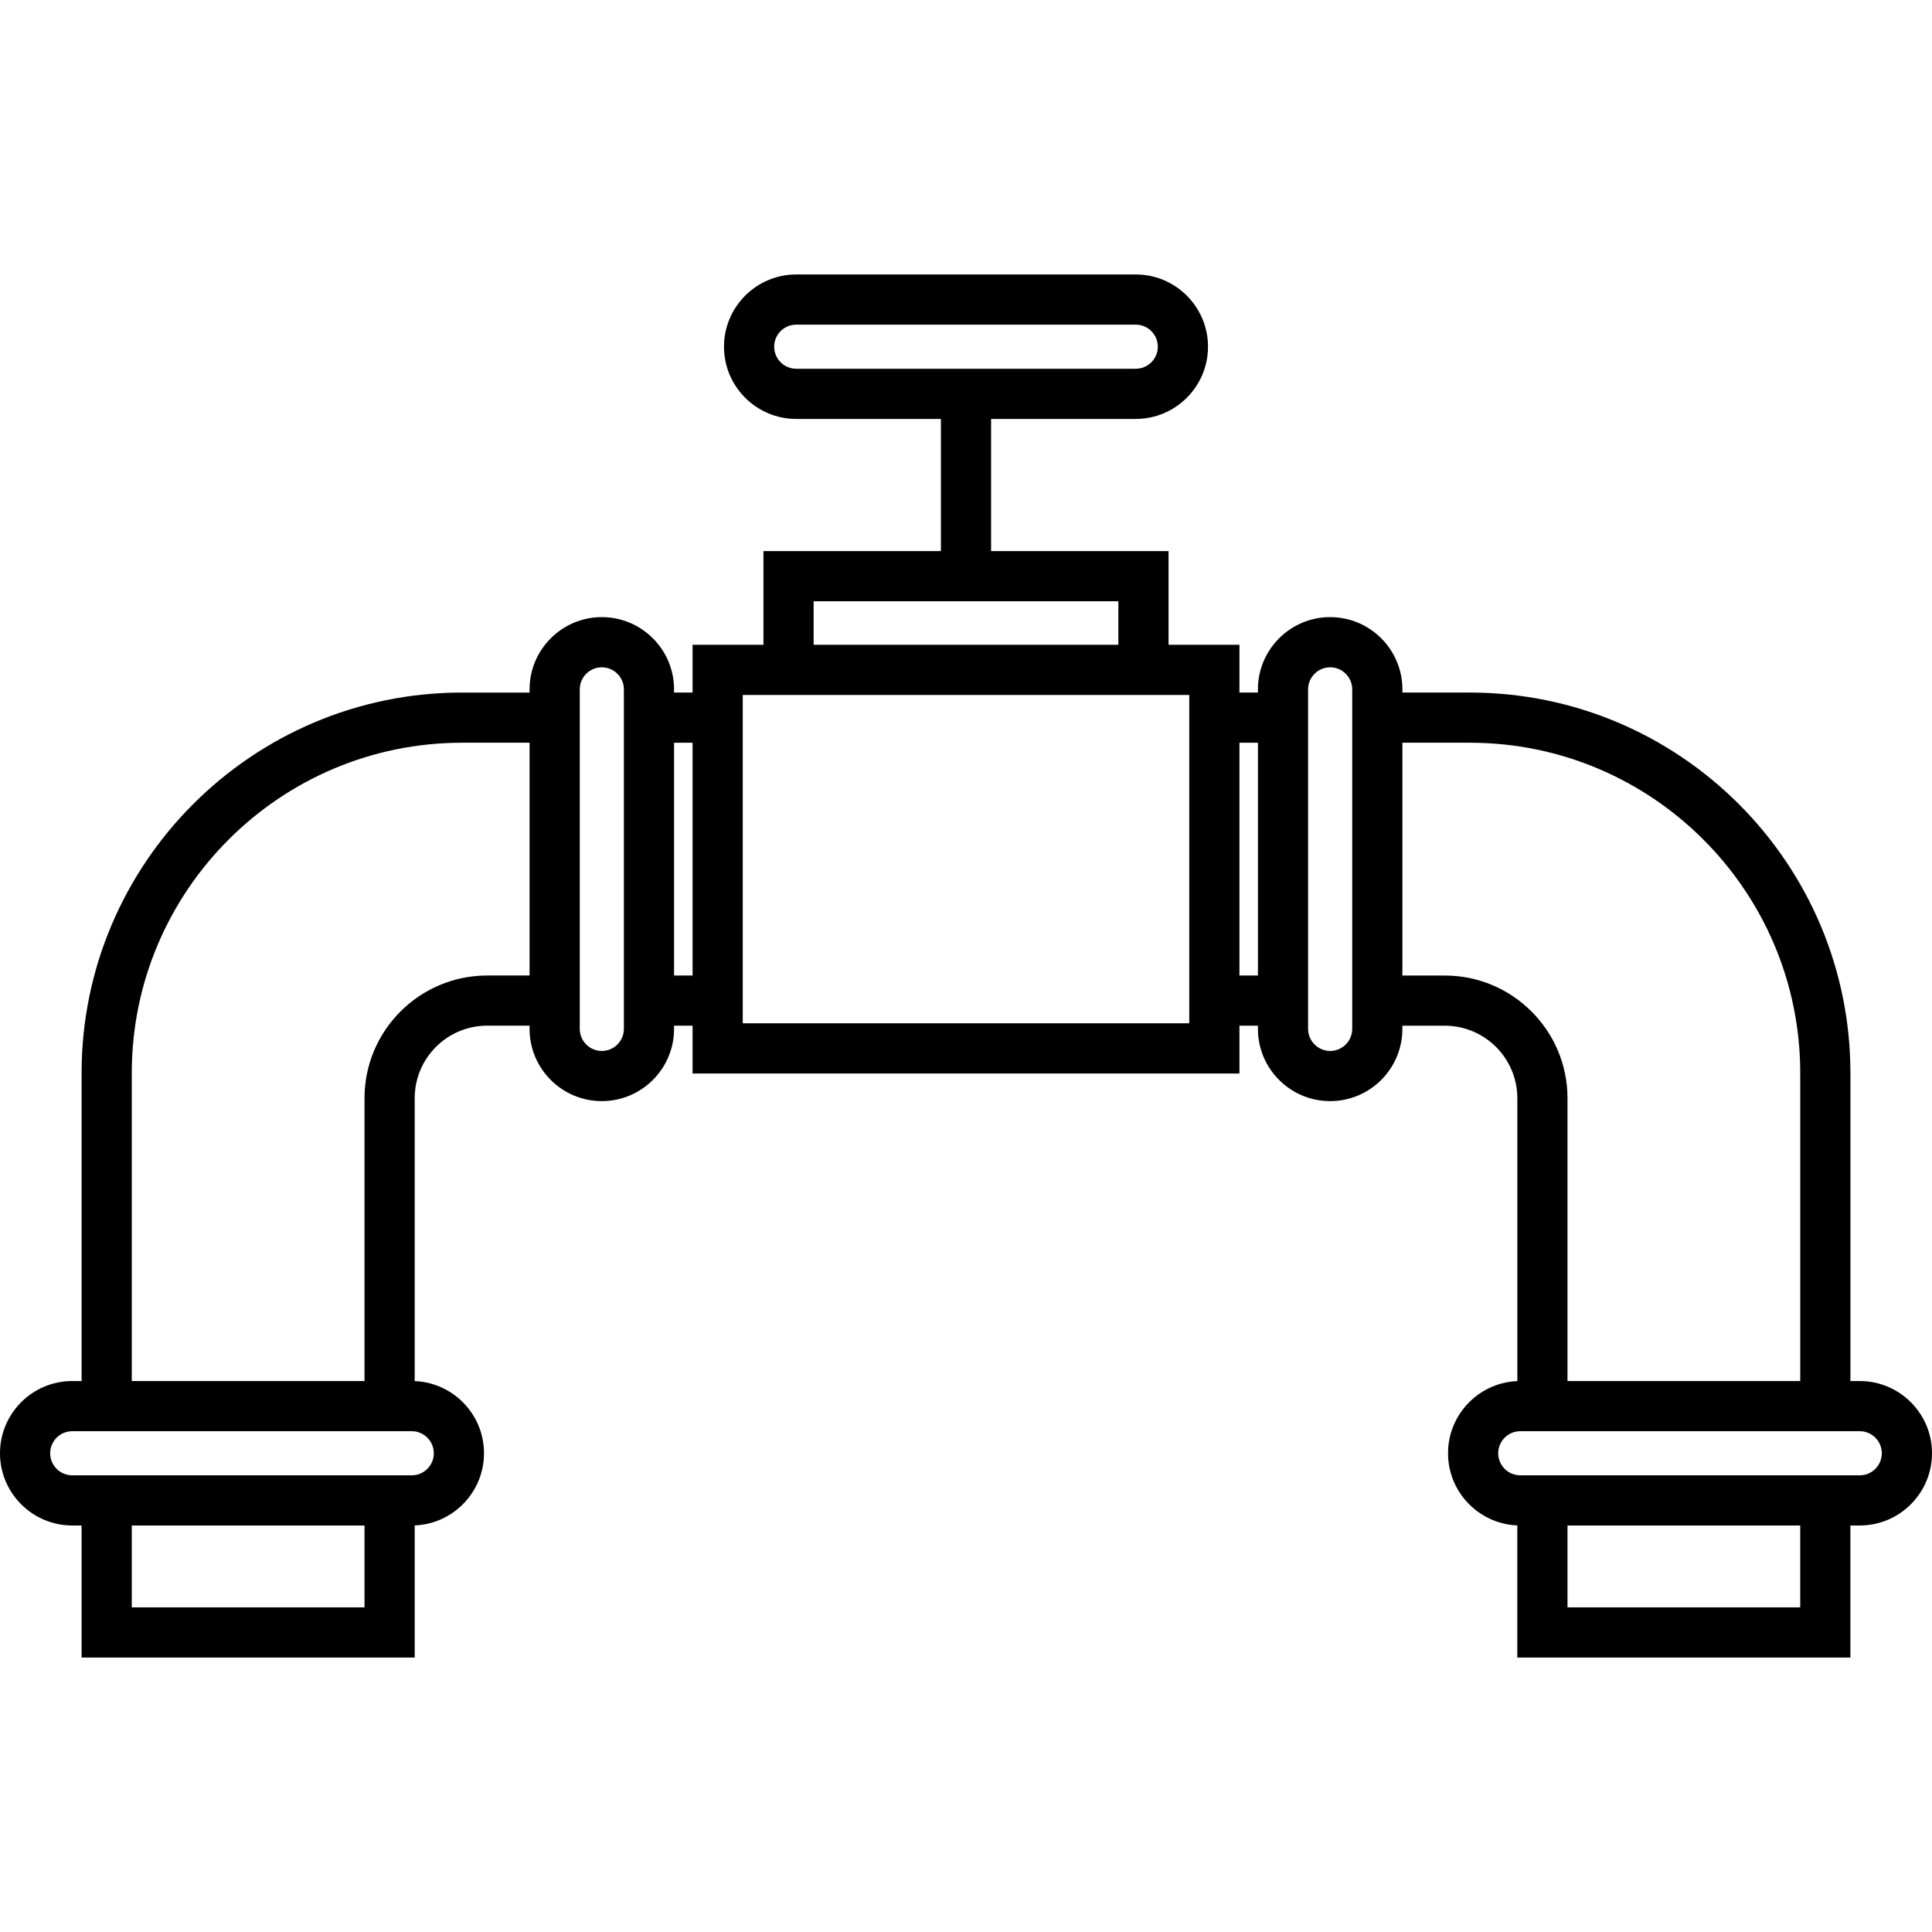
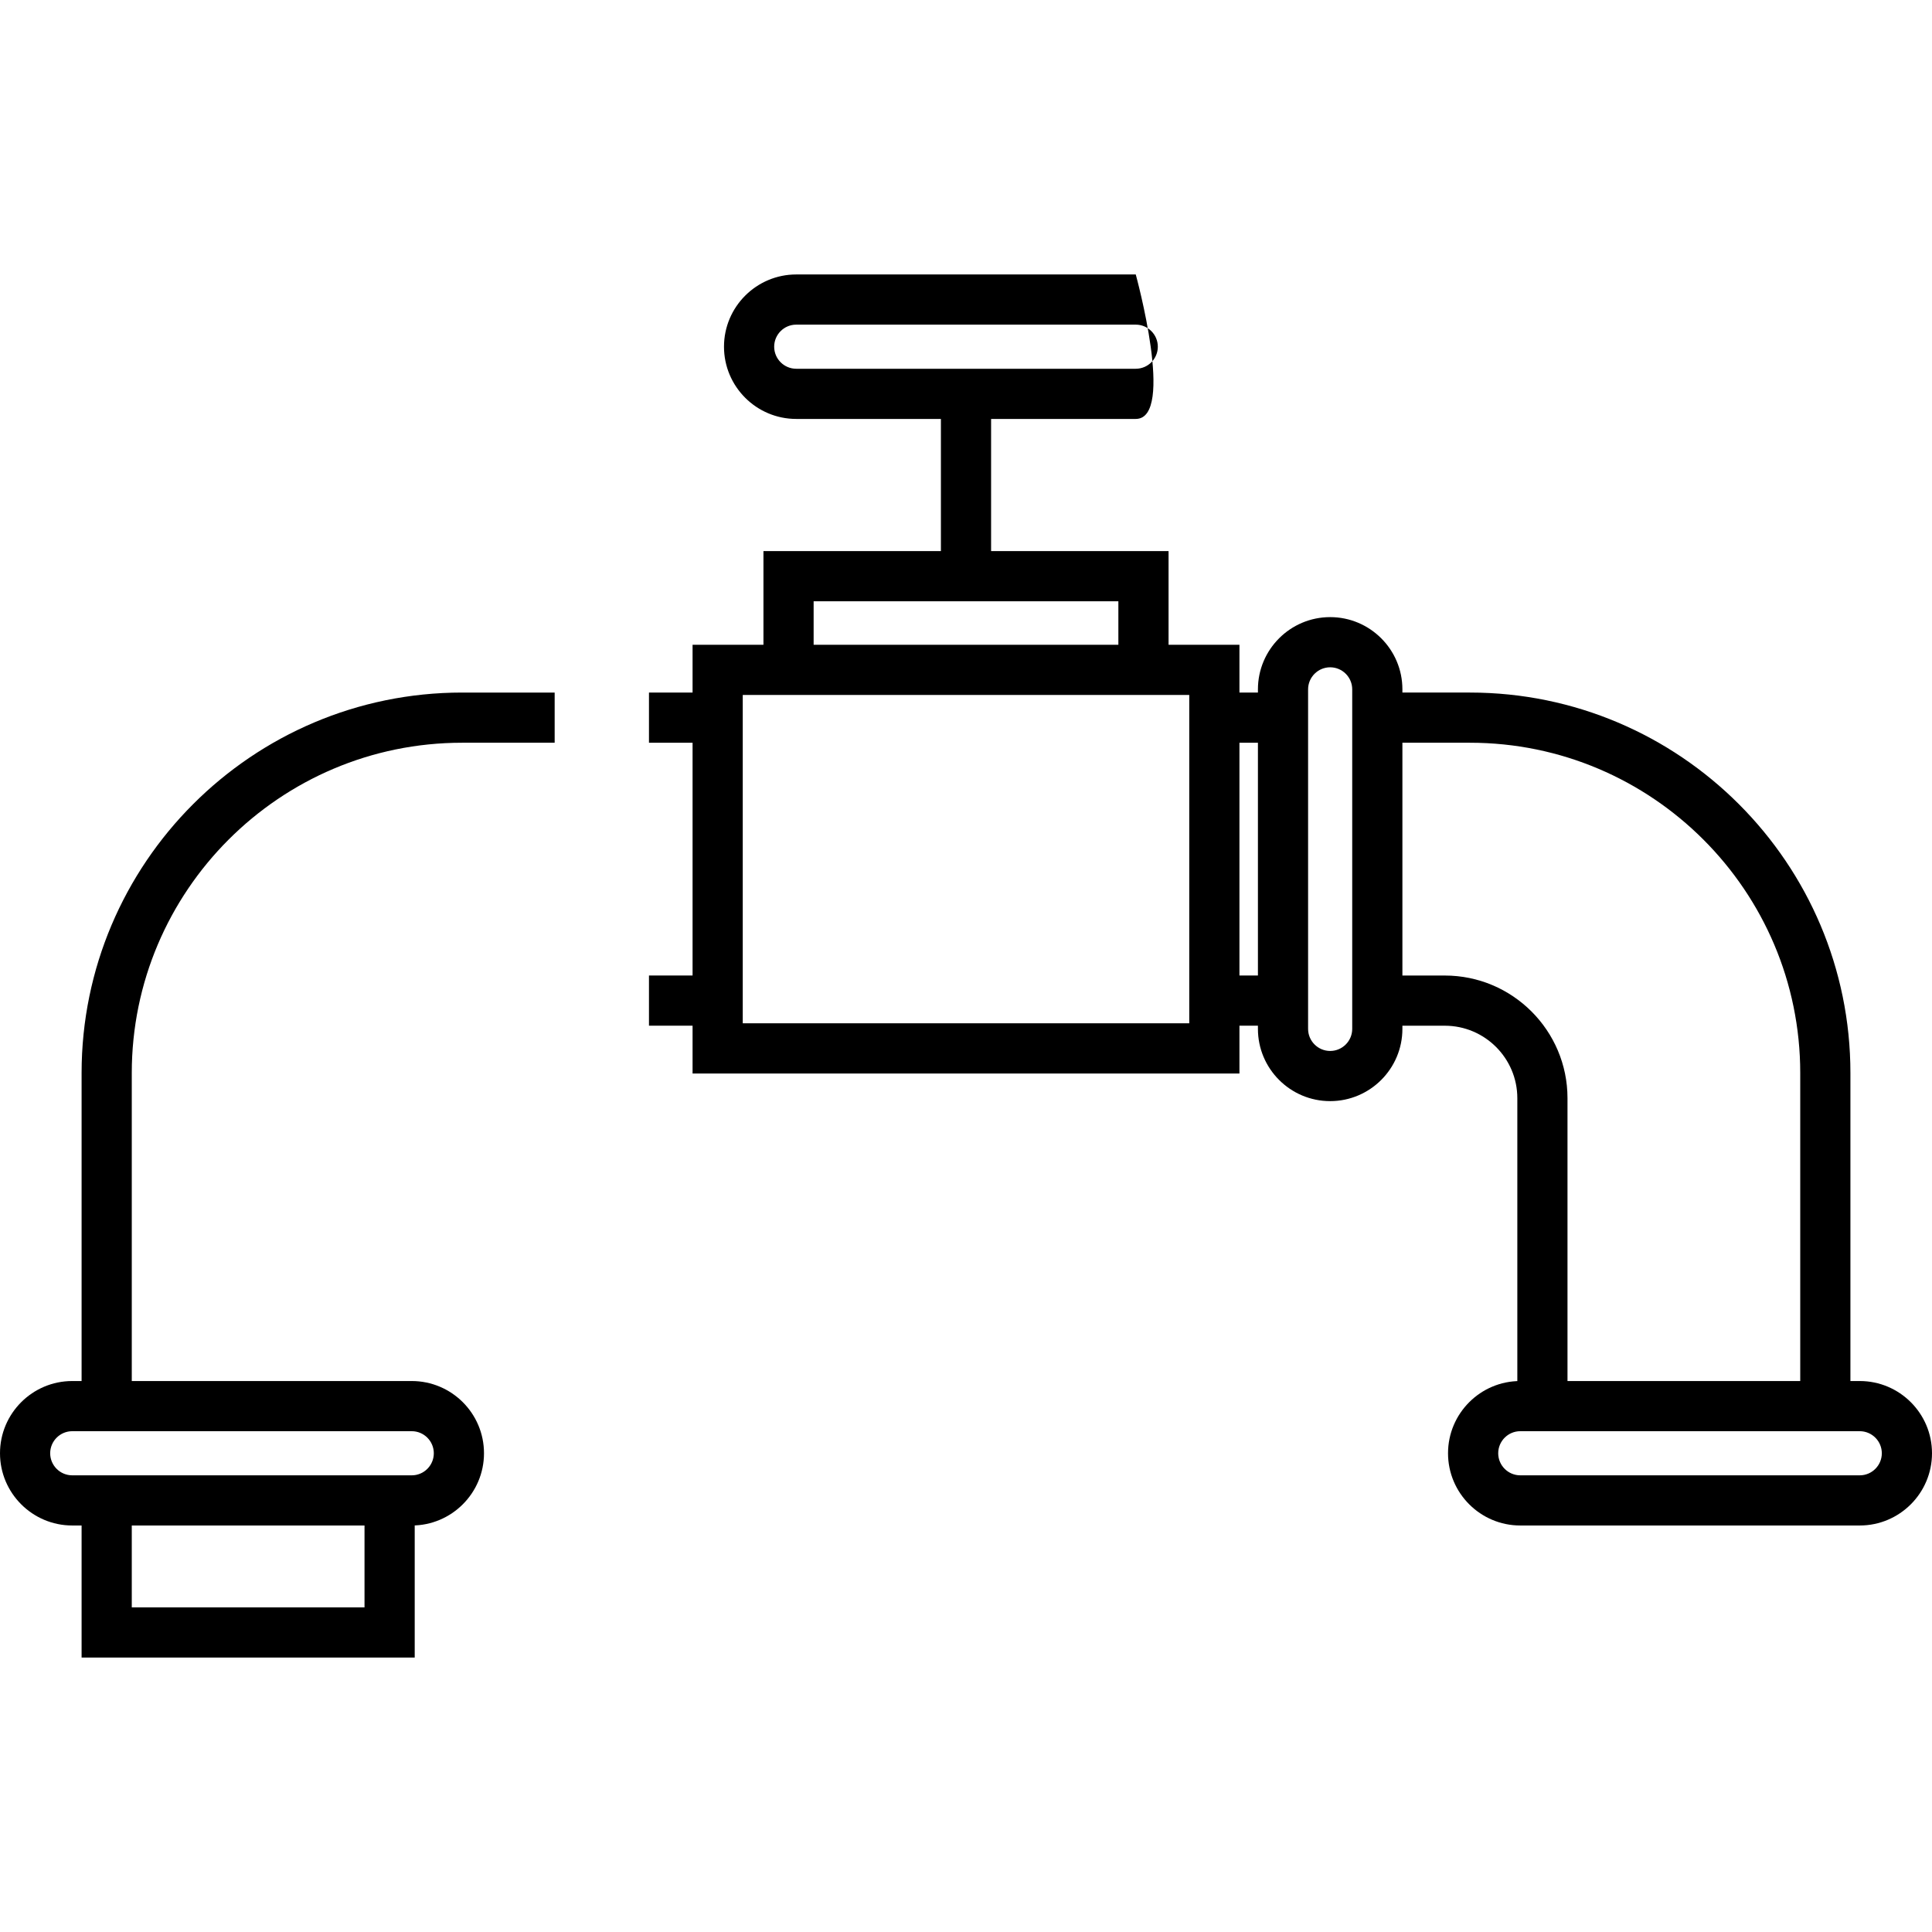
<svg xmlns="http://www.w3.org/2000/svg" version="1.1" id="圖層_1" x="0px" y="0px" width="150px" height="150px" viewBox="0 0 150 150" enable-background="new 0 0 150 150" xml:space="preserve">
  <g>
    <rect x="94.281" y="53.77" width="5.332" height="3.896" />
    <path d="M121.7,109.17V85.262c0-5.252-4.274-9.522-9.526-9.522h-5.238v3.896h5.238c3.104,0,5.631,2.524,5.631,5.629v23.93   c0.076-0.004,0.149-0.021,0.229-0.021h3.667V109.17z" />
    <path d="M143.666,83.311c0-16.289-13.252-29.541-29.54-29.541h-7.19v3.896h7.19c14.14,0,25.644,11.504,25.644,25.645v25.859h3.896   V83.311z" />
-     <path d="M139.77,124.795H121.7v-8.303h-3.668c-0.078,0-0.151-0.02-0.229-0.023v12.223h25.862v-12.198h-3.896V124.795   L139.77,124.795z" />
    <rect x="94.281" y="75.738" width="5.332" height="3.896" />
    <path d="M28.301,116.492v8.303h-18.07v-8.303H6.335v12.199h25.863v-12.224c-0.077,0.005-0.15,0.023-0.229,0.023L28.301,116.492   L28.301,116.492z" />
-     <path d="M37.826,75.738c-5.252,0-9.525,4.271-9.525,9.522v23.908h3.667c0.079,0,0.152,0.019,0.229,0.022v-23.93   c0-3.104,2.525-5.628,5.628-5.628h5.238v-3.896H37.826z" />
    <rect x="50.386" y="75.738" width="5.333" height="3.896" />
    <rect x="50.386" y="53.77" width="5.333" height="3.896" />
    <path d="M35.874,53.77c-16.288,0-29.539,13.251-29.539,29.541v25.859h3.896V83.311c0-14.141,11.503-25.645,25.643-25.645h7.19   V53.77H35.874z" />
-     <path d="M46.725,47.913c-3.093,0-5.609,2.517-5.609,5.609v26.361c0,3.094,2.516,5.608,5.609,5.608c3.093,0,5.609-2.517,5.609-5.608   V53.522C52.334,50.429,49.818,47.913,46.725,47.913z M48.438,79.883c0,0.944-0.769,1.713-1.713,1.713   c-0.944,0-1.712-0.769-1.712-1.713V53.522c0-0.945,0.768-1.713,1.712-1.713c0.945,0,1.713,0.769,1.713,1.713V79.883z" />
    <path d="M103.273,47.913c-3.094,0-5.608,2.517-5.608,5.609v26.361c0,3.094,2.517,5.608,5.608,5.608   c3.094,0,5.609-2.517,5.609-5.608V53.522C108.884,50.429,106.367,47.913,103.273,47.913z M104.986,79.883   c0,0.944-0.769,1.713-1.713,1.713c-0.943,0-1.713-0.769-1.713-1.713V53.522c0-0.945,0.77-1.713,1.713-1.713   c0.944,0,1.713,0.769,1.713,1.713V79.883z" />
    <path d="M31.969,107.223H5.609c-3.093,0-5.609,2.516-5.609,5.608s2.517,5.608,5.609,5.608h26.359c3.093,0,5.609-2.517,5.609-5.608   C37.578,109.736,35.062,107.223,31.969,107.223z M31.969,114.544H5.609c-0.945,0-1.713-0.769-1.713-1.713s0.769-1.713,1.713-1.713   h26.359c0.944,0,1.713,0.769,1.713,1.713S32.913,114.544,31.969,114.544z" />
    <path d="M144.391,107.223h-26.357c-3.094,0-5.609,2.516-5.609,5.608s2.516,5.608,5.609,5.608h26.357   c3.094,0,5.609-2.517,5.609-5.608C150,109.736,147.484,107.223,144.391,107.223z M144.391,114.544h-26.357   c-0.944,0-1.713-0.769-1.713-1.713s0.769-1.713,1.713-1.713h26.357c0.944,0,1.713,0.769,1.713,1.713   S145.335,114.544,144.391,114.544z" />
-     <path d="M88.18,32.526H61.82c-3.093,0-5.609-2.516-5.609-5.608s2.517-5.609,5.609-5.609h26.36c3.094,0,5.609,2.517,5.609,5.609   S91.273,32.526,88.18,32.526z M61.82,25.205c-0.945,0-1.713,0.769-1.713,1.713s0.769,1.712,1.713,1.712h26.36   c0.944,0,1.713-0.768,1.713-1.712c0-0.945-0.769-1.713-1.713-1.713H61.82z" />
+     <path d="M88.18,32.526H61.82c-3.093,0-5.609-2.516-5.609-5.608s2.517-5.609,5.609-5.609h26.36S91.273,32.526,88.18,32.526z M61.82,25.205c-0.945,0-1.713,0.769-1.713,1.713s0.769,1.712,1.713,1.712h26.36   c0.944,0,1.713-0.768,1.713-1.712c0-0.945-0.769-1.713-1.713-1.713H61.82z" />
    <polygon points="63.17,46.683 86.83,46.683 86.83,52.006 90.727,52.006 90.727,42.787 59.274,42.787 59.274,52.006 63.17,52.006     " />
    <rect x="73.052" y="30.579" width="3.896" height="14.157" />
    <path d="M53.771,50.058v33.288H96.23V50.058H53.771z M92.334,79.449H57.667V53.954h34.667V79.449z" />
  </g>
</svg>